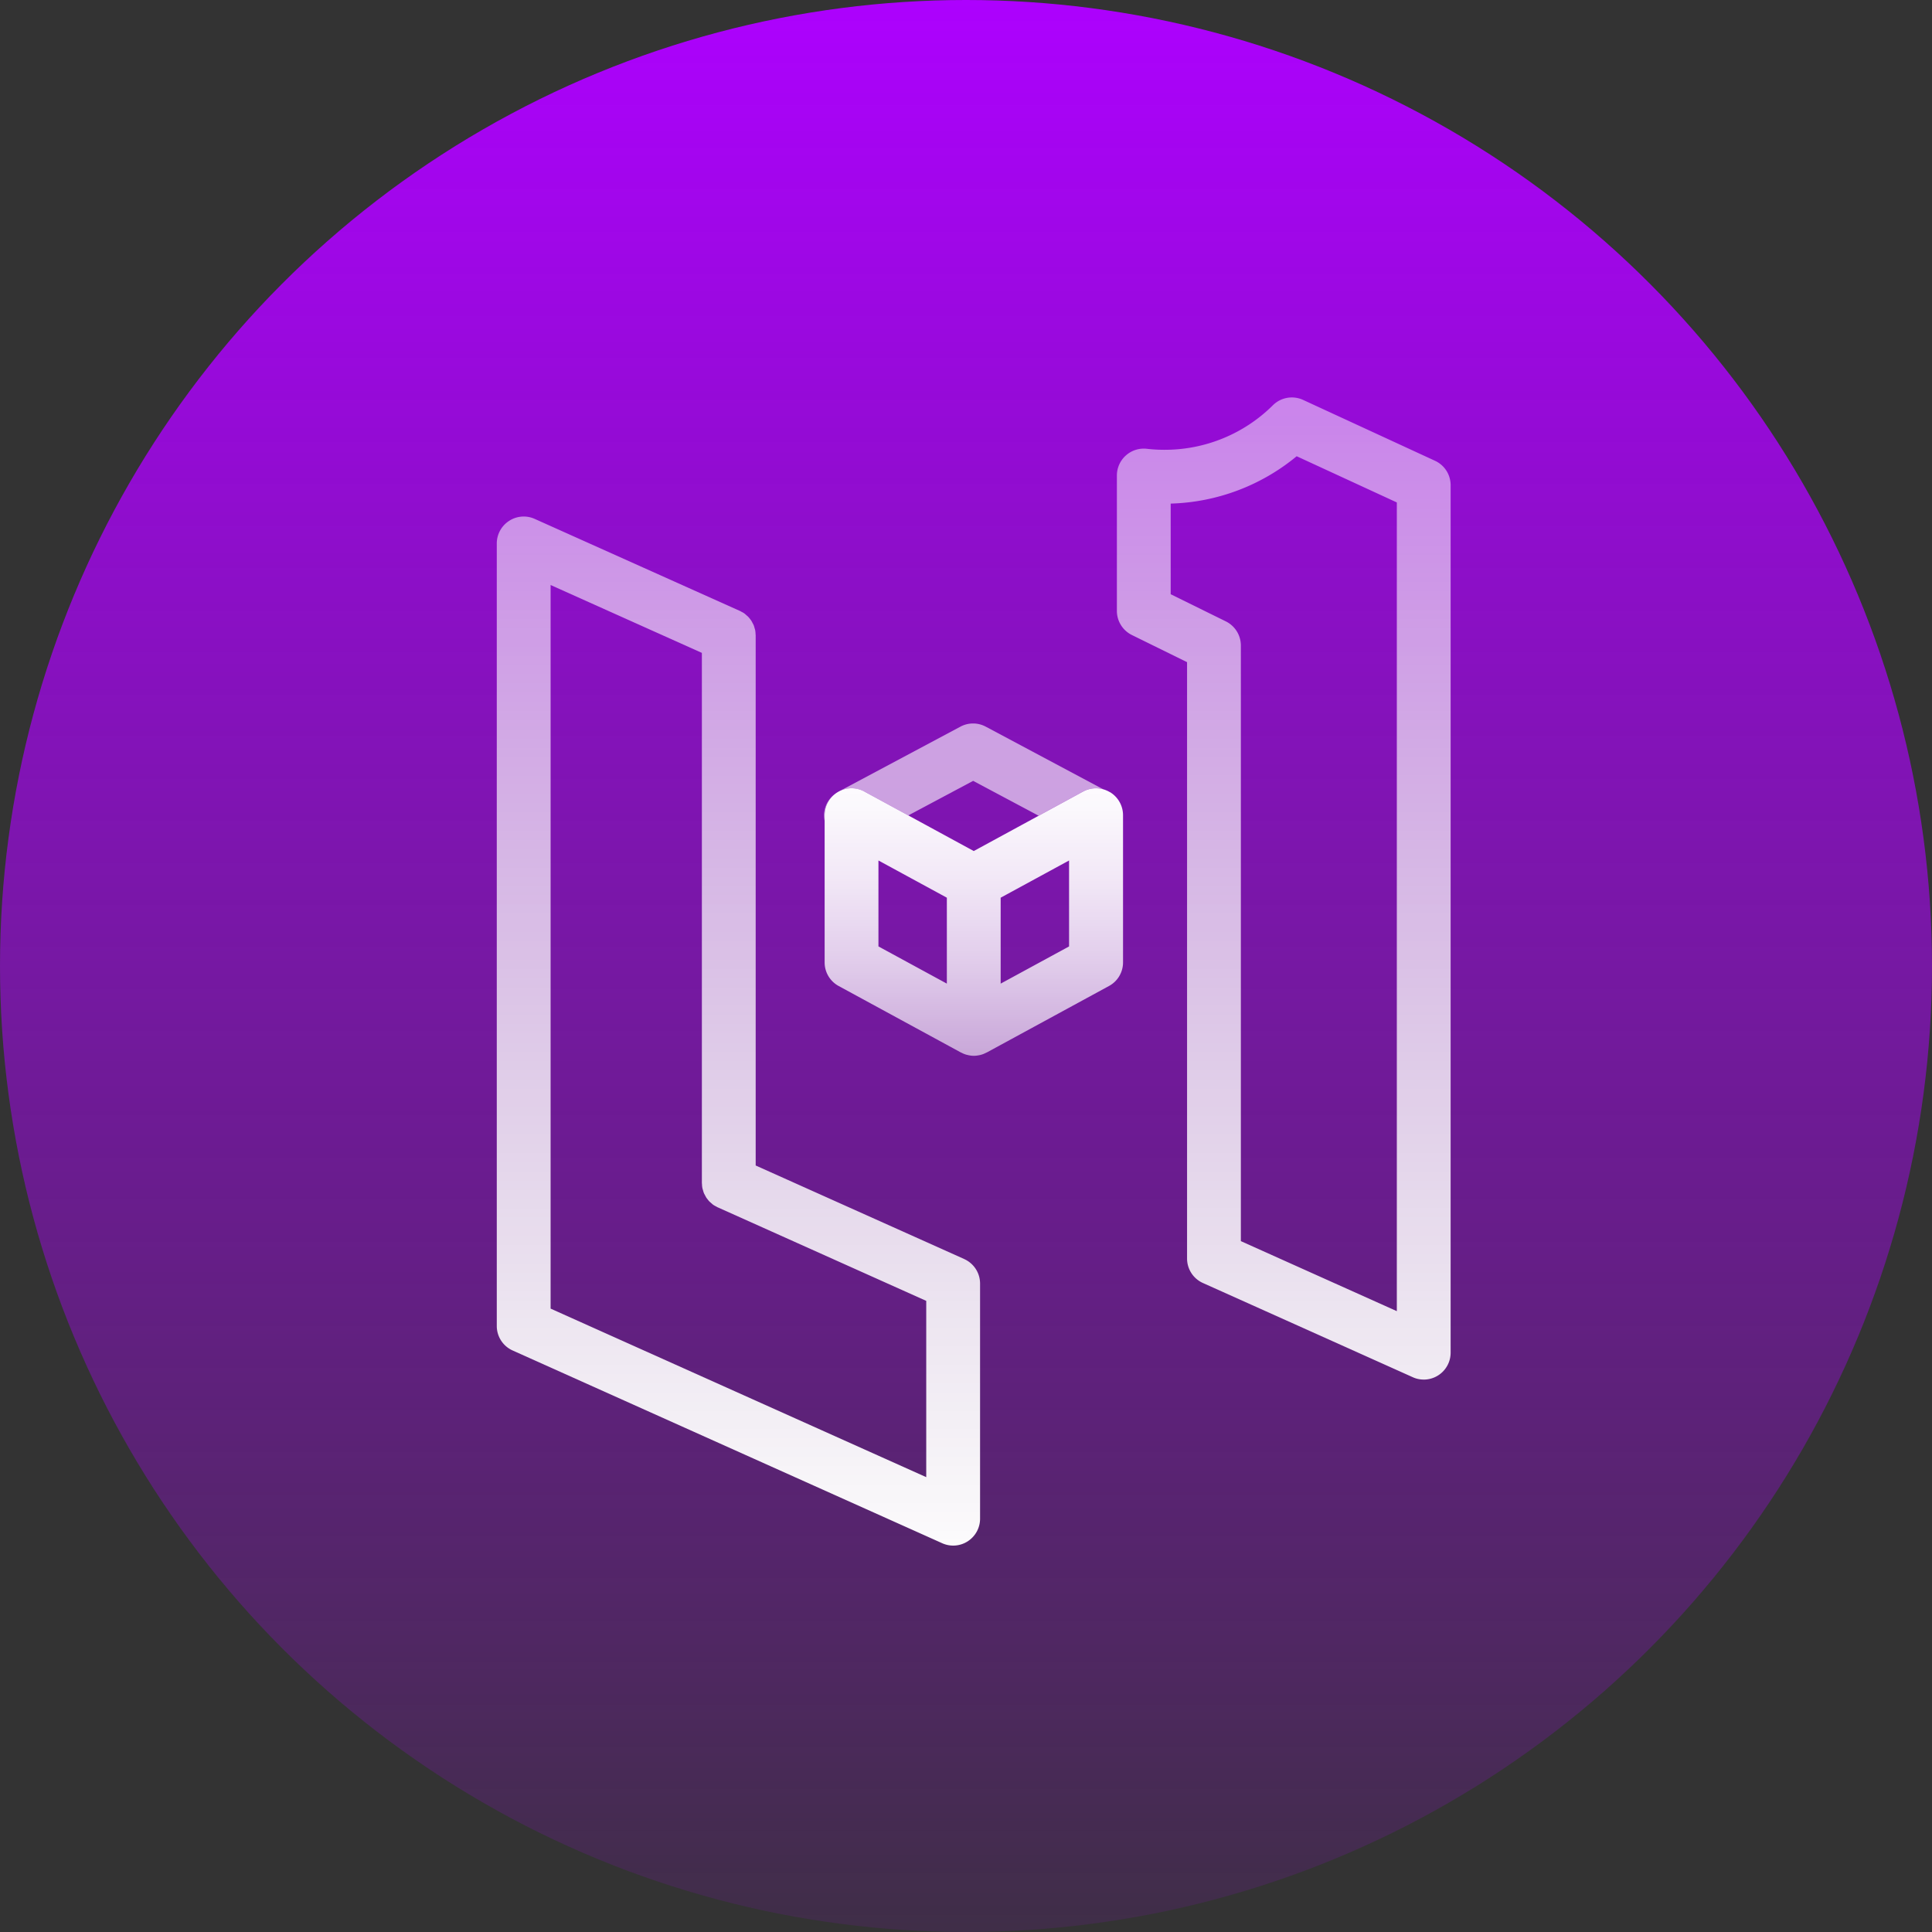
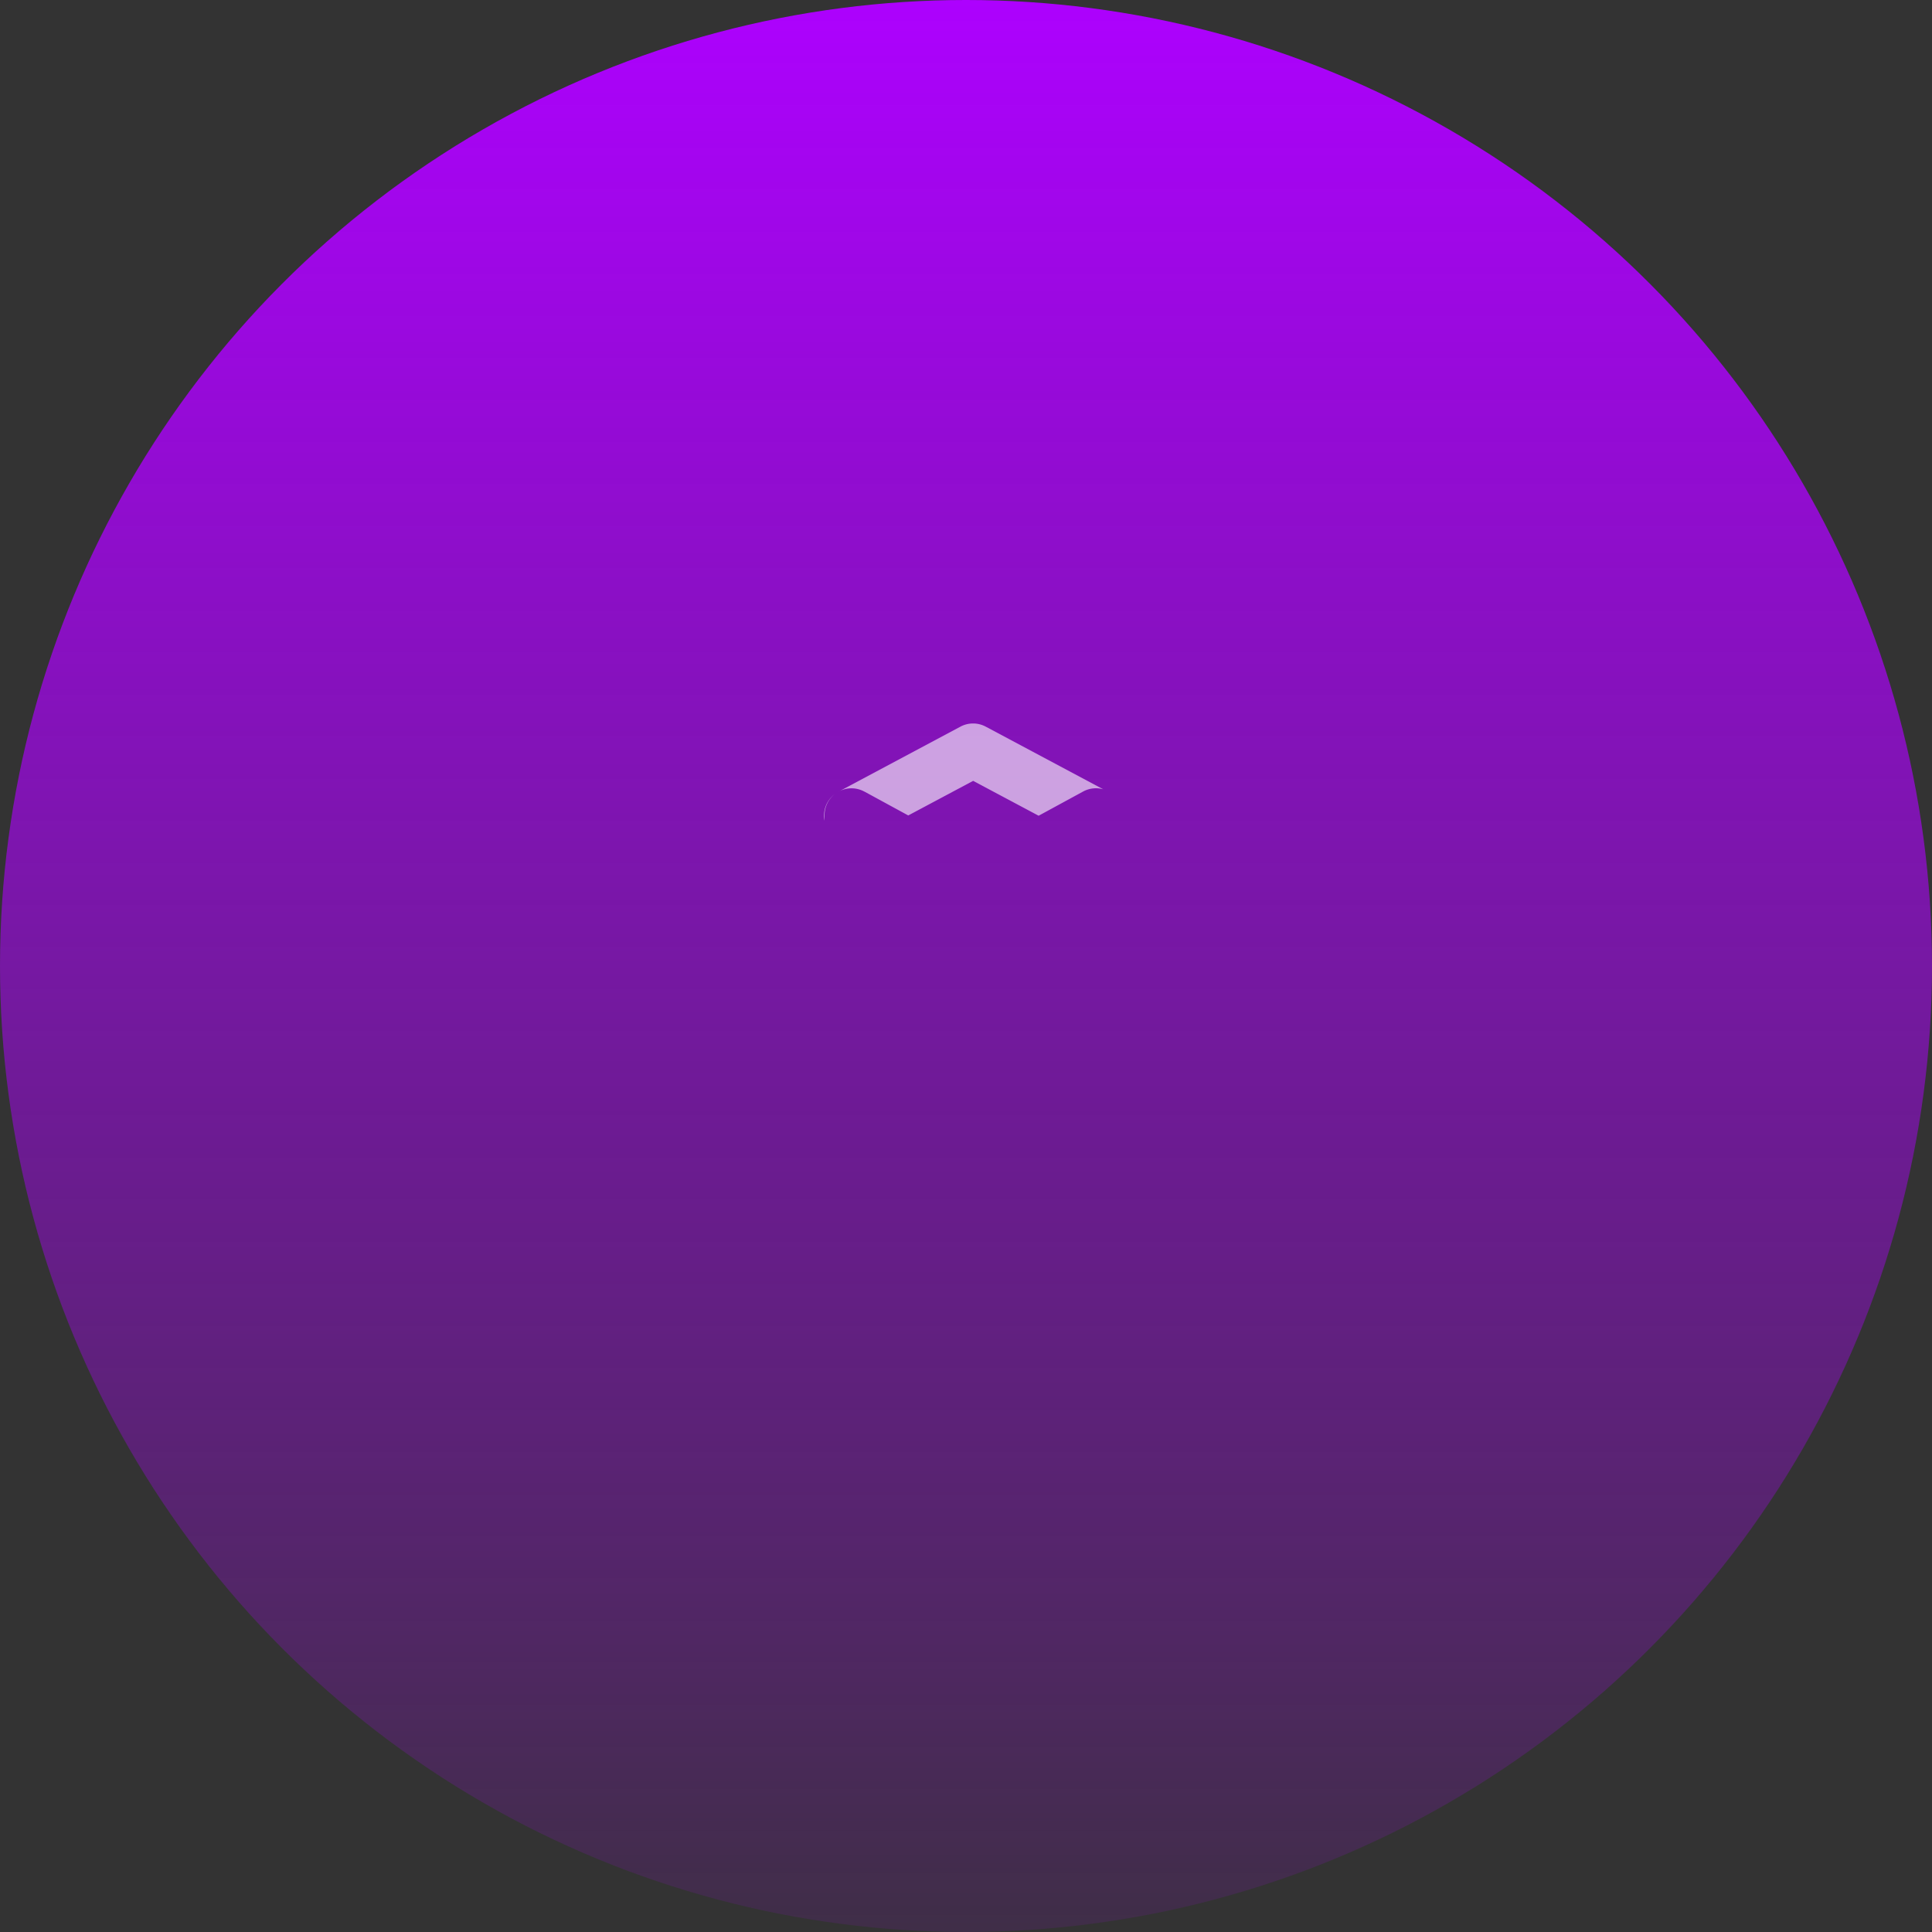
<svg xmlns="http://www.w3.org/2000/svg" width="135" height="135" fill="none" viewBox="0 0 135 135">
  <rect x="0" y="0" width="135" height="135" fill="#333333" stroke="none" />
  <circle cx="67.5" cy="67.5" r="67.5" fill="url(#a)" />
  <g clip-path="url(#b)">
-     <path fill="url(#c)" d="M67.376 87.976 52.804 81.44V44.4c0-.042-.01-.08-.01-.123 0-.075-.012-.15-.022-.226-.011-.059-.033-.118-.049-.177a1.622 1.622 0 0 0-.053-.172c-.022-.059-.054-.113-.086-.172a3.677 3.677 0 0 0-.081-.15 2.502 2.502 0 0 0-.225-.285c-.044-.043-.092-.08-.14-.123-.043-.038-.086-.08-.134-.113a1.445 1.445 0 0 0-.2-.113c-.037-.021-.069-.043-.107-.059l-.037-.016-14.298-6.413a1.862 1.862 0 0 0-1.789.14 1.88 1.88 0 0 0-.86 1.579v54.678c0 .74.436 1.412 1.113 1.713l30.008 13.465a1.87 1.87 0 0 0 1.789-.134c.537-.349.86-.94.86-1.579V89.69c0-.741-.436-1.413-1.113-1.714h.006Zm-2.648 15.244L38.474 91.44V40.878l10.57 4.743v37.034c0 .043.01.086.01.123 0 .075.011.15.022.22.011.06.032.118.049.178.016.059.032.118.053.172.022.059.054.112.086.171.027.054.054.102.08.15.033.054.07.097.108.146.038.048.075.097.118.14.043.042.092.08.14.123.043.038.086.08.134.113.065.043.13.08.2.113.037.021.069.043.107.059l.037.016 14.534 6.52v12.311l.006.011Z" />
-     <path fill="url(#d)" d="M99.484 96.398c-.263 0-.526-.053-.768-.166l-14.658-6.58a1.874 1.874 0 0 1-1.111-1.713v-41.67l-3.852-1.895a1.882 1.882 0 0 1-1.052-1.687V33.23a1.88 1.88 0 0 1 2.094-1.87c.42.049.833.07 1.23.07a10.71 10.71 0 0 0 7.58-3.115 1.88 1.88 0 0 1 2.11-.37l9.217 4.253c.666.306 1.09.972 1.09 1.708V94.52a1.88 1.88 0 0 1-1.88 1.88Zm-12.778-9.673 10.898 4.893v-56.51l-6.998-3.228a14.442 14.442 0 0 1-8.803 3.309v6.333l3.85 1.896a1.882 1.882 0 0 1 1.053 1.686v41.621Z" />
    <path fill="#fff" d="m60.398 55.31 3.067 1.67L68 54.563 72.575 57l3.11-1.692c.435-.236.94-.29 1.407-.155l-8.213-4.378a1.873 1.873 0 0 0-1.767 0l-8.54 4.555a1.873 1.873 0 0 1 1.826-.016v-.006Zm-2.782 1.654c0-.575.264-1.118.71-1.472a1.866 1.866 0 0 0-.71 1.853v-.387.006Z" opacity=".6" />
-     <path fill="url(#e)" d="M77.543 55.347a1.88 1.88 0 0 0-1.858-.038l-7.643 4.158-7.643-4.158a1.867 1.867 0 0 0-1.859.038c-.569.338-.918.95-.918 1.617v10.285c0 .688.376 1.322.983 1.65l8.54 4.645.043.017c.123.064.252.118.387.15a.07.07 0 0 1 .043.01c.14.033.284.054.43.054.144 0 .284-.021.429-.053.016 0 .027 0 .043-.011.134-.032.263-.086.387-.15a.375.375 0 0 1 .043-.017l8.54-4.646c.607-.327.983-.961.983-1.649V56.964c0-.661-.35-1.279-.919-1.617h-.01Zm-11.38 13.385-4.781-2.6v-6.005l4.78 2.6v6.005Zm8.54-2.6-4.781 2.6v-6.005l4.78-2.6v6.005Z" />
  </g>
  <defs>
    <linearGradient id="a" x1="67.5" x2="67.5" y1="0" y2="135" gradientUnits="userSpaceOnUse">
      <stop stop-color="#AD01FE" />
      <stop offset="1" stop-color="#AD01FE" stop-opacity=".1" />
    </linearGradient>
    <linearGradient id="c" x1="51.601" x2="51.601" y1="111.131" y2="29.098" gradientUnits="userSpaceOnUse">
      <stop stop-color="#fff" />
      <stop offset="1" stop-color="#fff" stop-opacity=".5" />
    </linearGradient>
    <linearGradient id="d" x1="89.704" x2="89.704" y1="111.131" y2="29.098" gradientUnits="userSpaceOnUse">
      <stop stop-color="#fff" />
      <stop offset="1" stop-color="#fff" stop-opacity=".5" />
    </linearGradient>
    <linearGradient id="e" x1="68.042" x2="68.042" y1="53" y2="77.664" gradientUnits="userSpaceOnUse">
      <stop stop-color="#fff" />
      <stop offset=".14" stop-color="#fff" stop-opacity=".97" />
      <stop offset=".34" stop-color="#fff" stop-opacity=".9" />
      <stop offset=".58" stop-color="#fff" stop-opacity=".78" />
      <stop offset=".85" stop-color="#fff" stop-opacity=".61" />
      <stop offset="1" stop-color="#fff" stop-opacity=".5" />
    </linearGradient>
    <clipPath id="b">
      <path fill="#fff" d="M34.714 27.771h66.65v80.23h-66.65z" />
    </clipPath>
  </defs>
</svg>